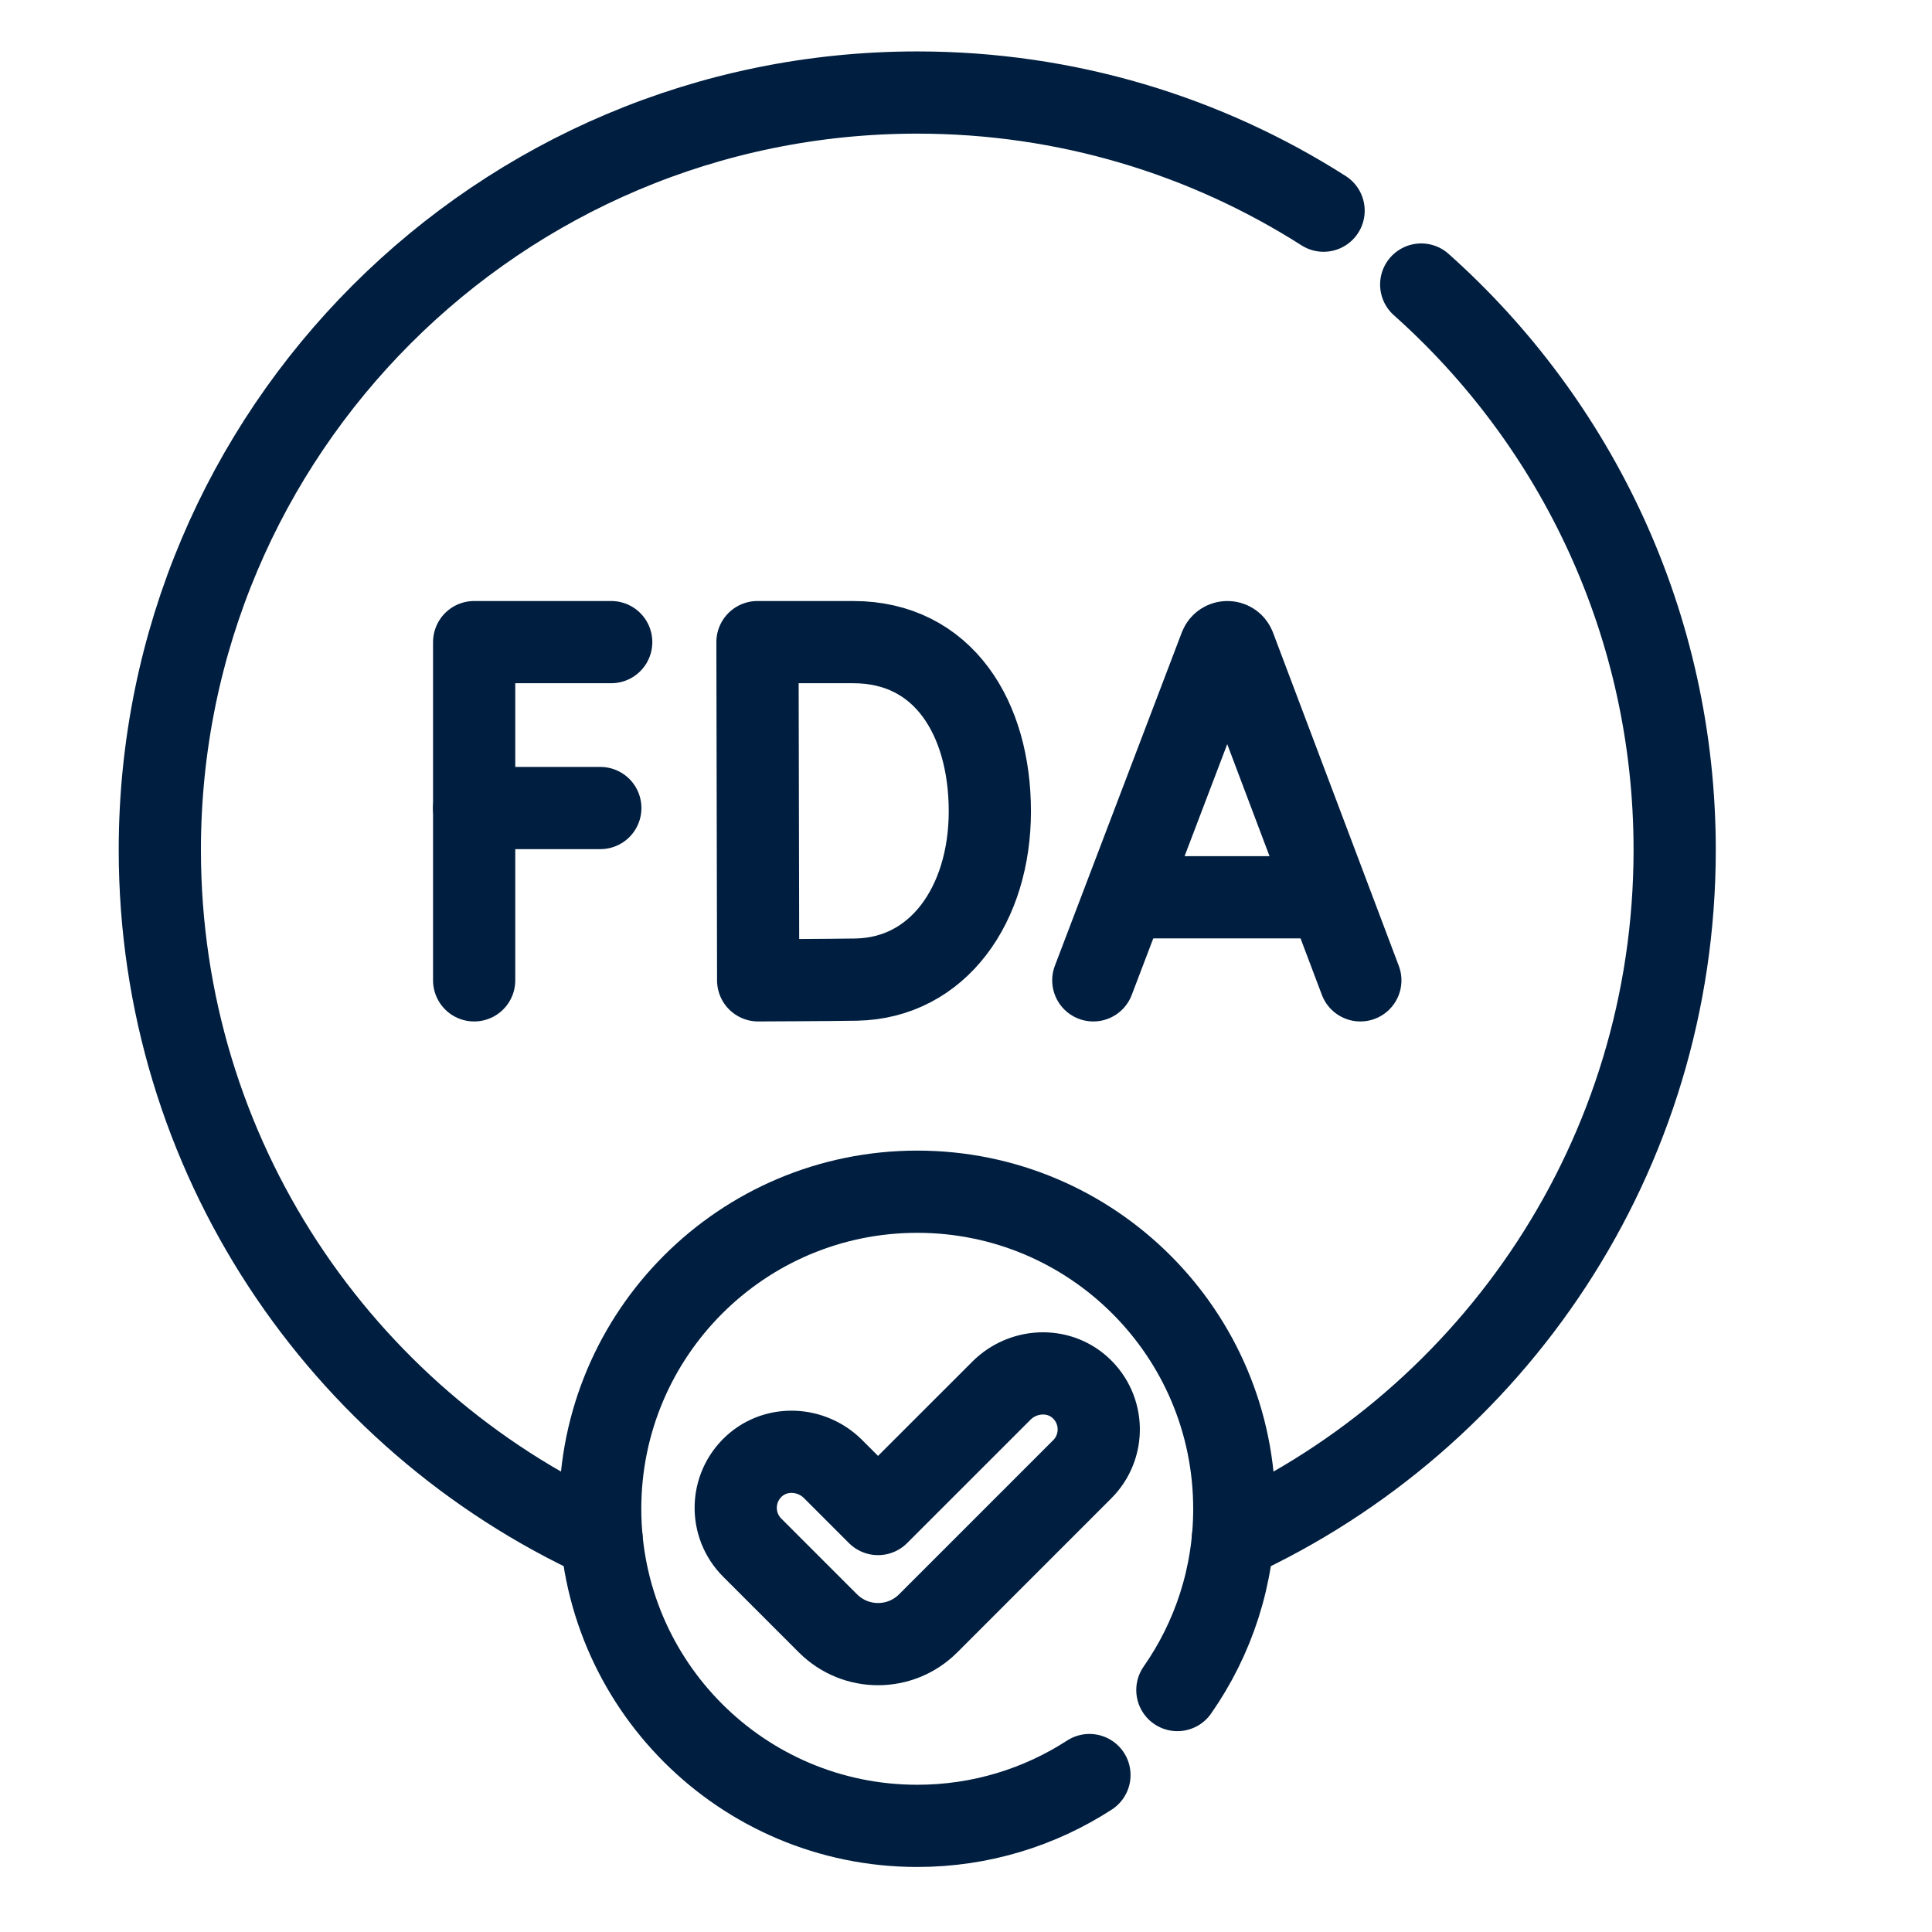
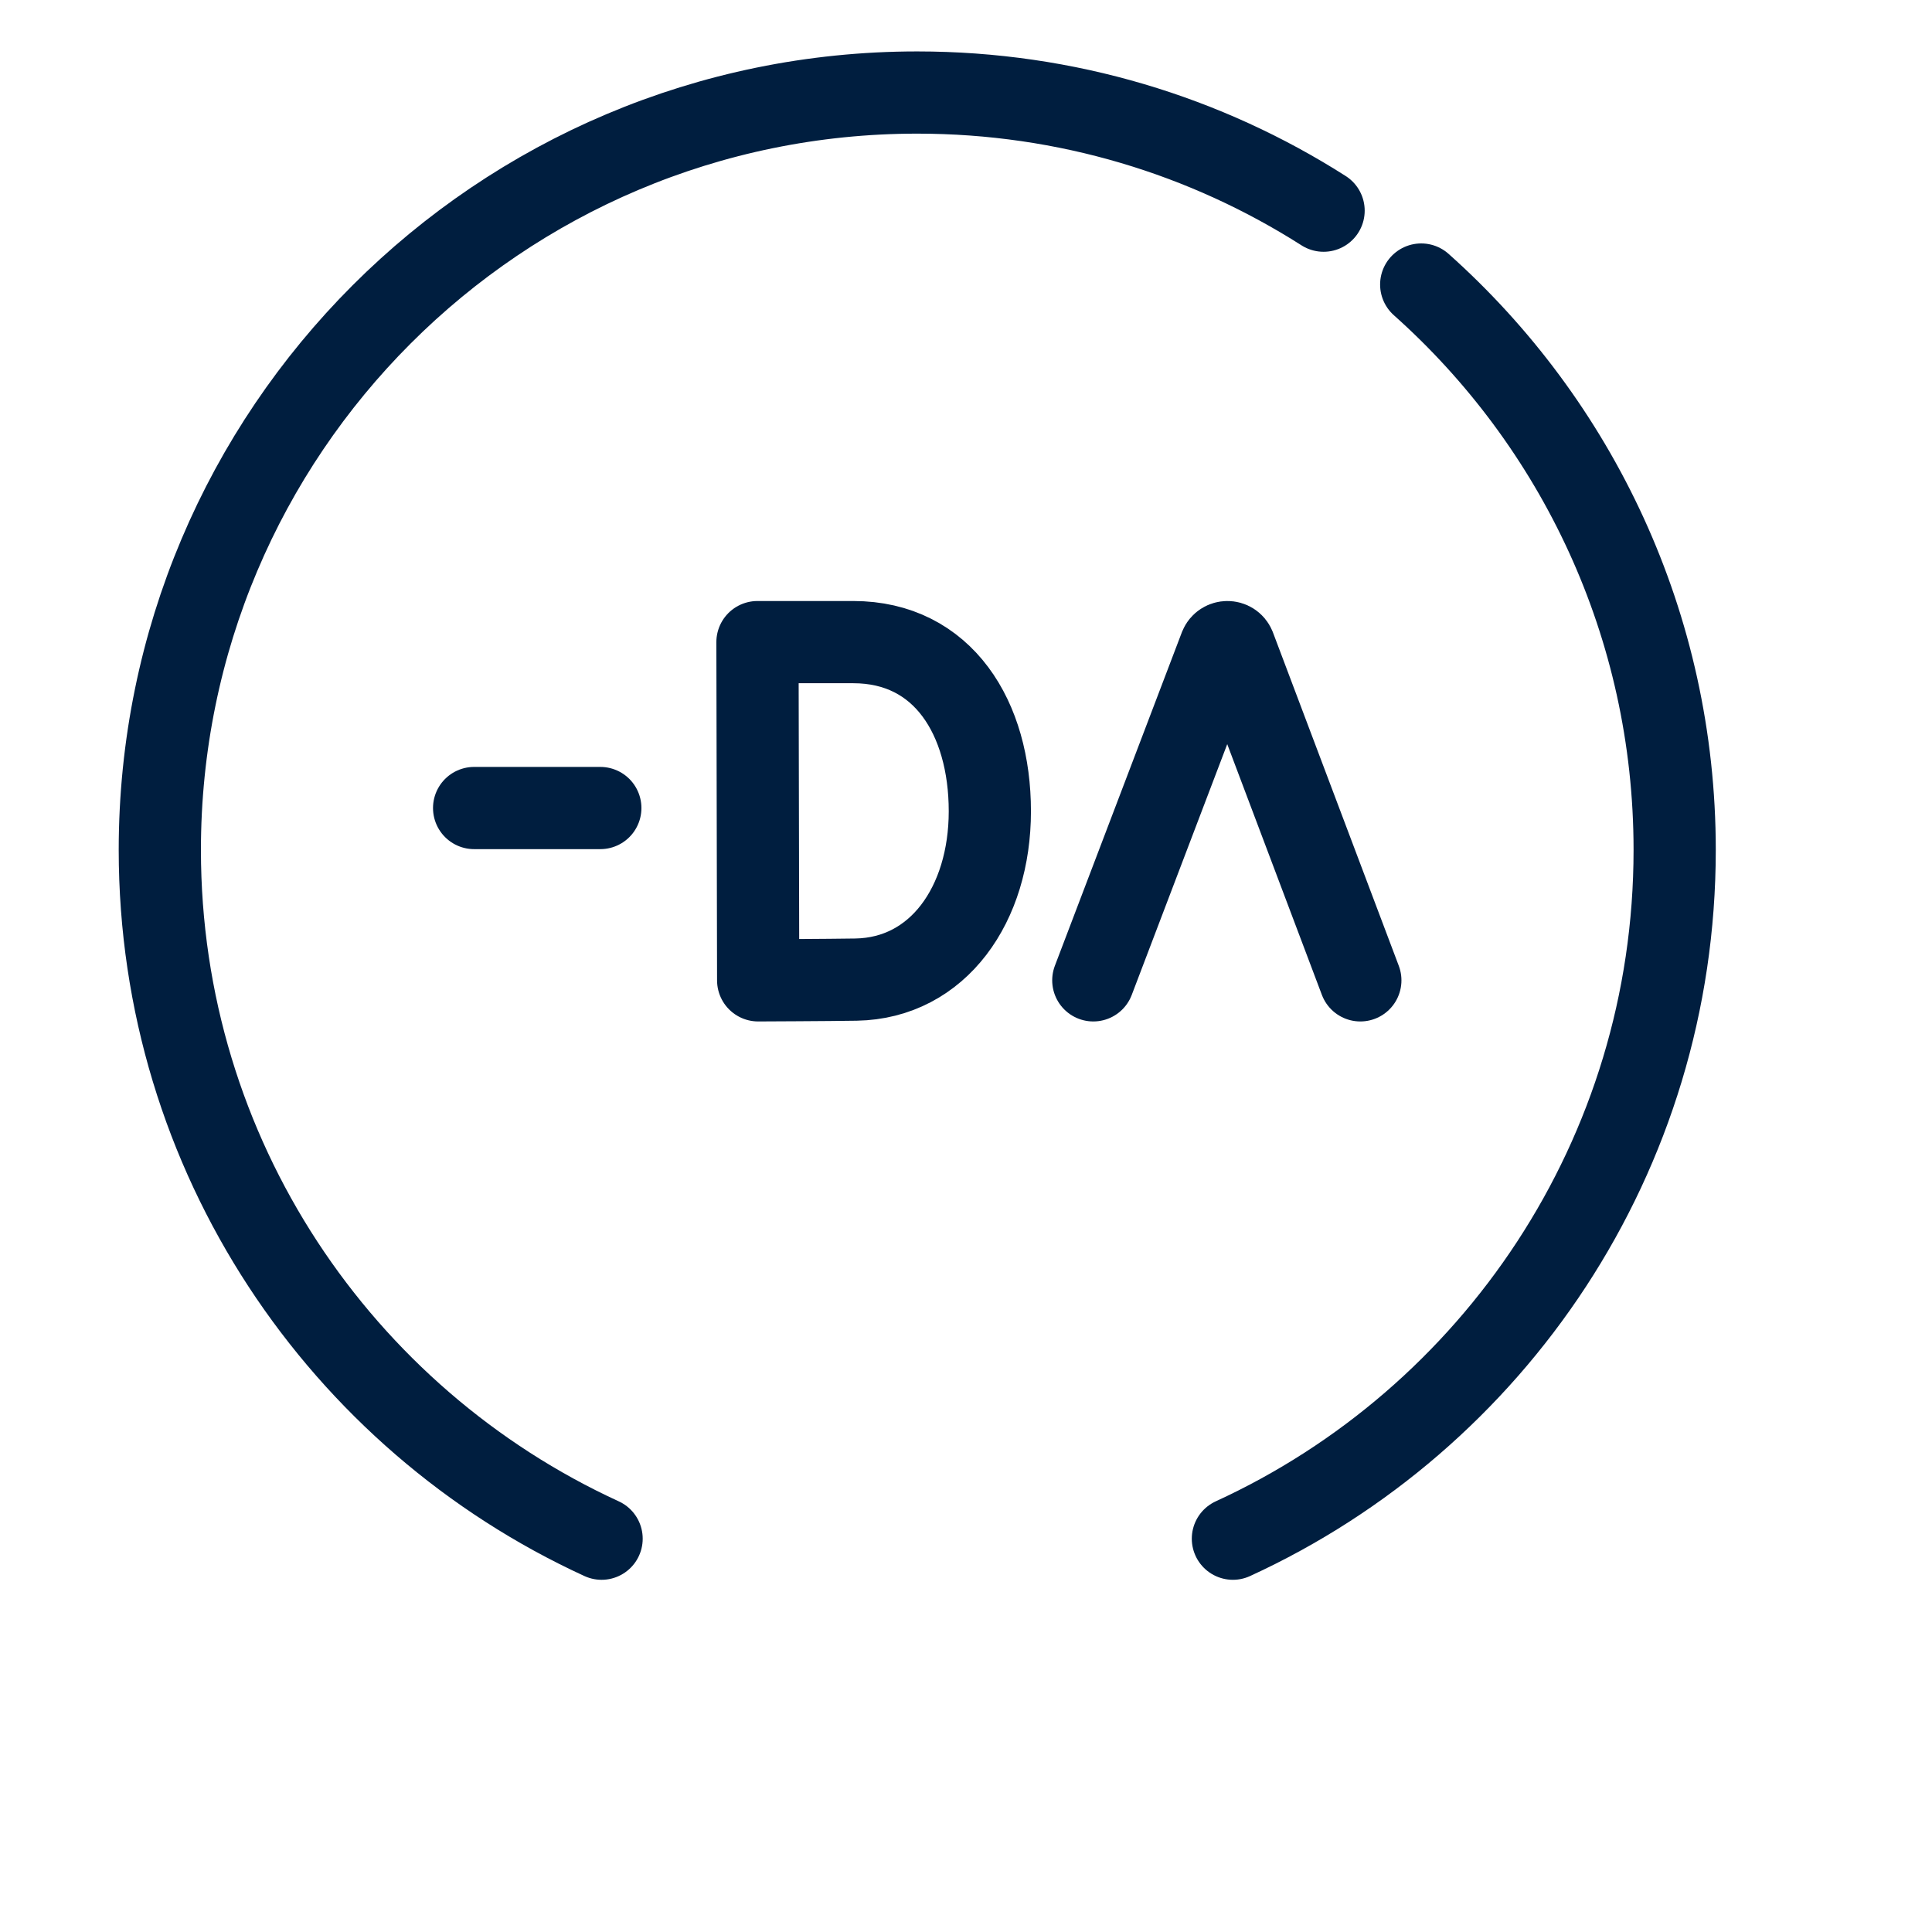
<svg xmlns="http://www.w3.org/2000/svg" width="47" height="47" viewBox="0 0 47 47" fill="none">
  <path d="M14.635 37.432C8.292 34.521 3.888 28.113 3.888 20.677C3.888 10.501 12.137 2.251 22.314 2.251C25.952 2.251 29.343 3.305 32.199 5.125" stroke="#001E3F" stroke-width="2" stroke-miterlimit="10" stroke-linecap="round" stroke-linejoin="round" />
  <path d="M34.574 6.922C38.358 10.297 40.74 15.209 40.74 20.677C40.74 28.114 36.336 34.521 29.993 37.432" stroke="#001E3F" stroke-width="2" stroke-miterlimit="10" stroke-linecap="round" stroke-linejoin="round" />
  <path d="M26.597 23.849L29.686 15.737C29.75 15.583 29.968 15.582 30.031 15.737L33.093 23.849" stroke="#001E3F" stroke-width="2" stroke-miterlimit="10" stroke-linecap="round" stroke-linejoin="round" />
-   <path d="M27.561 21.828H32.145" stroke="#001E3F" stroke-width="2" stroke-miterlimit="10" stroke-linecap="round" stroke-linejoin="round" />
-   <path d="M14.869 15.621H11.535V23.849" stroke="#001E3F" stroke-width="2" stroke-miterlimit="10" stroke-linecap="round" stroke-linejoin="round" />
  <path d="M11.534 19.657H14.604" stroke="#001E3F" stroke-width="2" stroke-miterlimit="10" stroke-linecap="round" stroke-linejoin="round" />
  <path d="M24.08 19.735C24.08 22.002 22.822 23.796 20.826 23.831C20.161 23.842 18.444 23.849 18.444 23.849L18.427 15.621C18.427 15.621 19.972 15.621 20.757 15.621C22.947 15.621 24.08 17.468 24.08 19.735Z" stroke="#001E3F" stroke-width="2" stroke-miterlimit="10" stroke-linecap="round" stroke-linejoin="round" />
-   <path d="M28.642 41.114C29.515 39.865 30.027 38.345 30.027 36.705C30.027 32.444 26.574 28.991 22.314 28.991C18.054 28.991 14.601 32.444 14.601 36.705C14.601 40.965 18.054 44.418 22.314 44.418C23.858 44.418 25.296 43.964 26.503 43.182" stroke="#001E3F" stroke-width="2" stroke-miterlimit="10" stroke-linecap="round" stroke-linejoin="round" />
-   <path d="M26.28 33.758C25.734 33.261 24.884 33.309 24.362 33.831L21.36 36.832L20.266 35.738C19.744 35.216 18.894 35.168 18.348 35.665C17.765 36.196 17.748 37.099 18.3 37.65L20.142 39.492C20.815 40.165 21.906 40.165 22.579 39.492L26.328 35.743C26.879 35.192 26.863 34.289 26.28 33.758Z" stroke="#001E3F" stroke-width="2" stroke-miterlimit="10" stroke-linecap="round" stroke-linejoin="round" />
</svg>